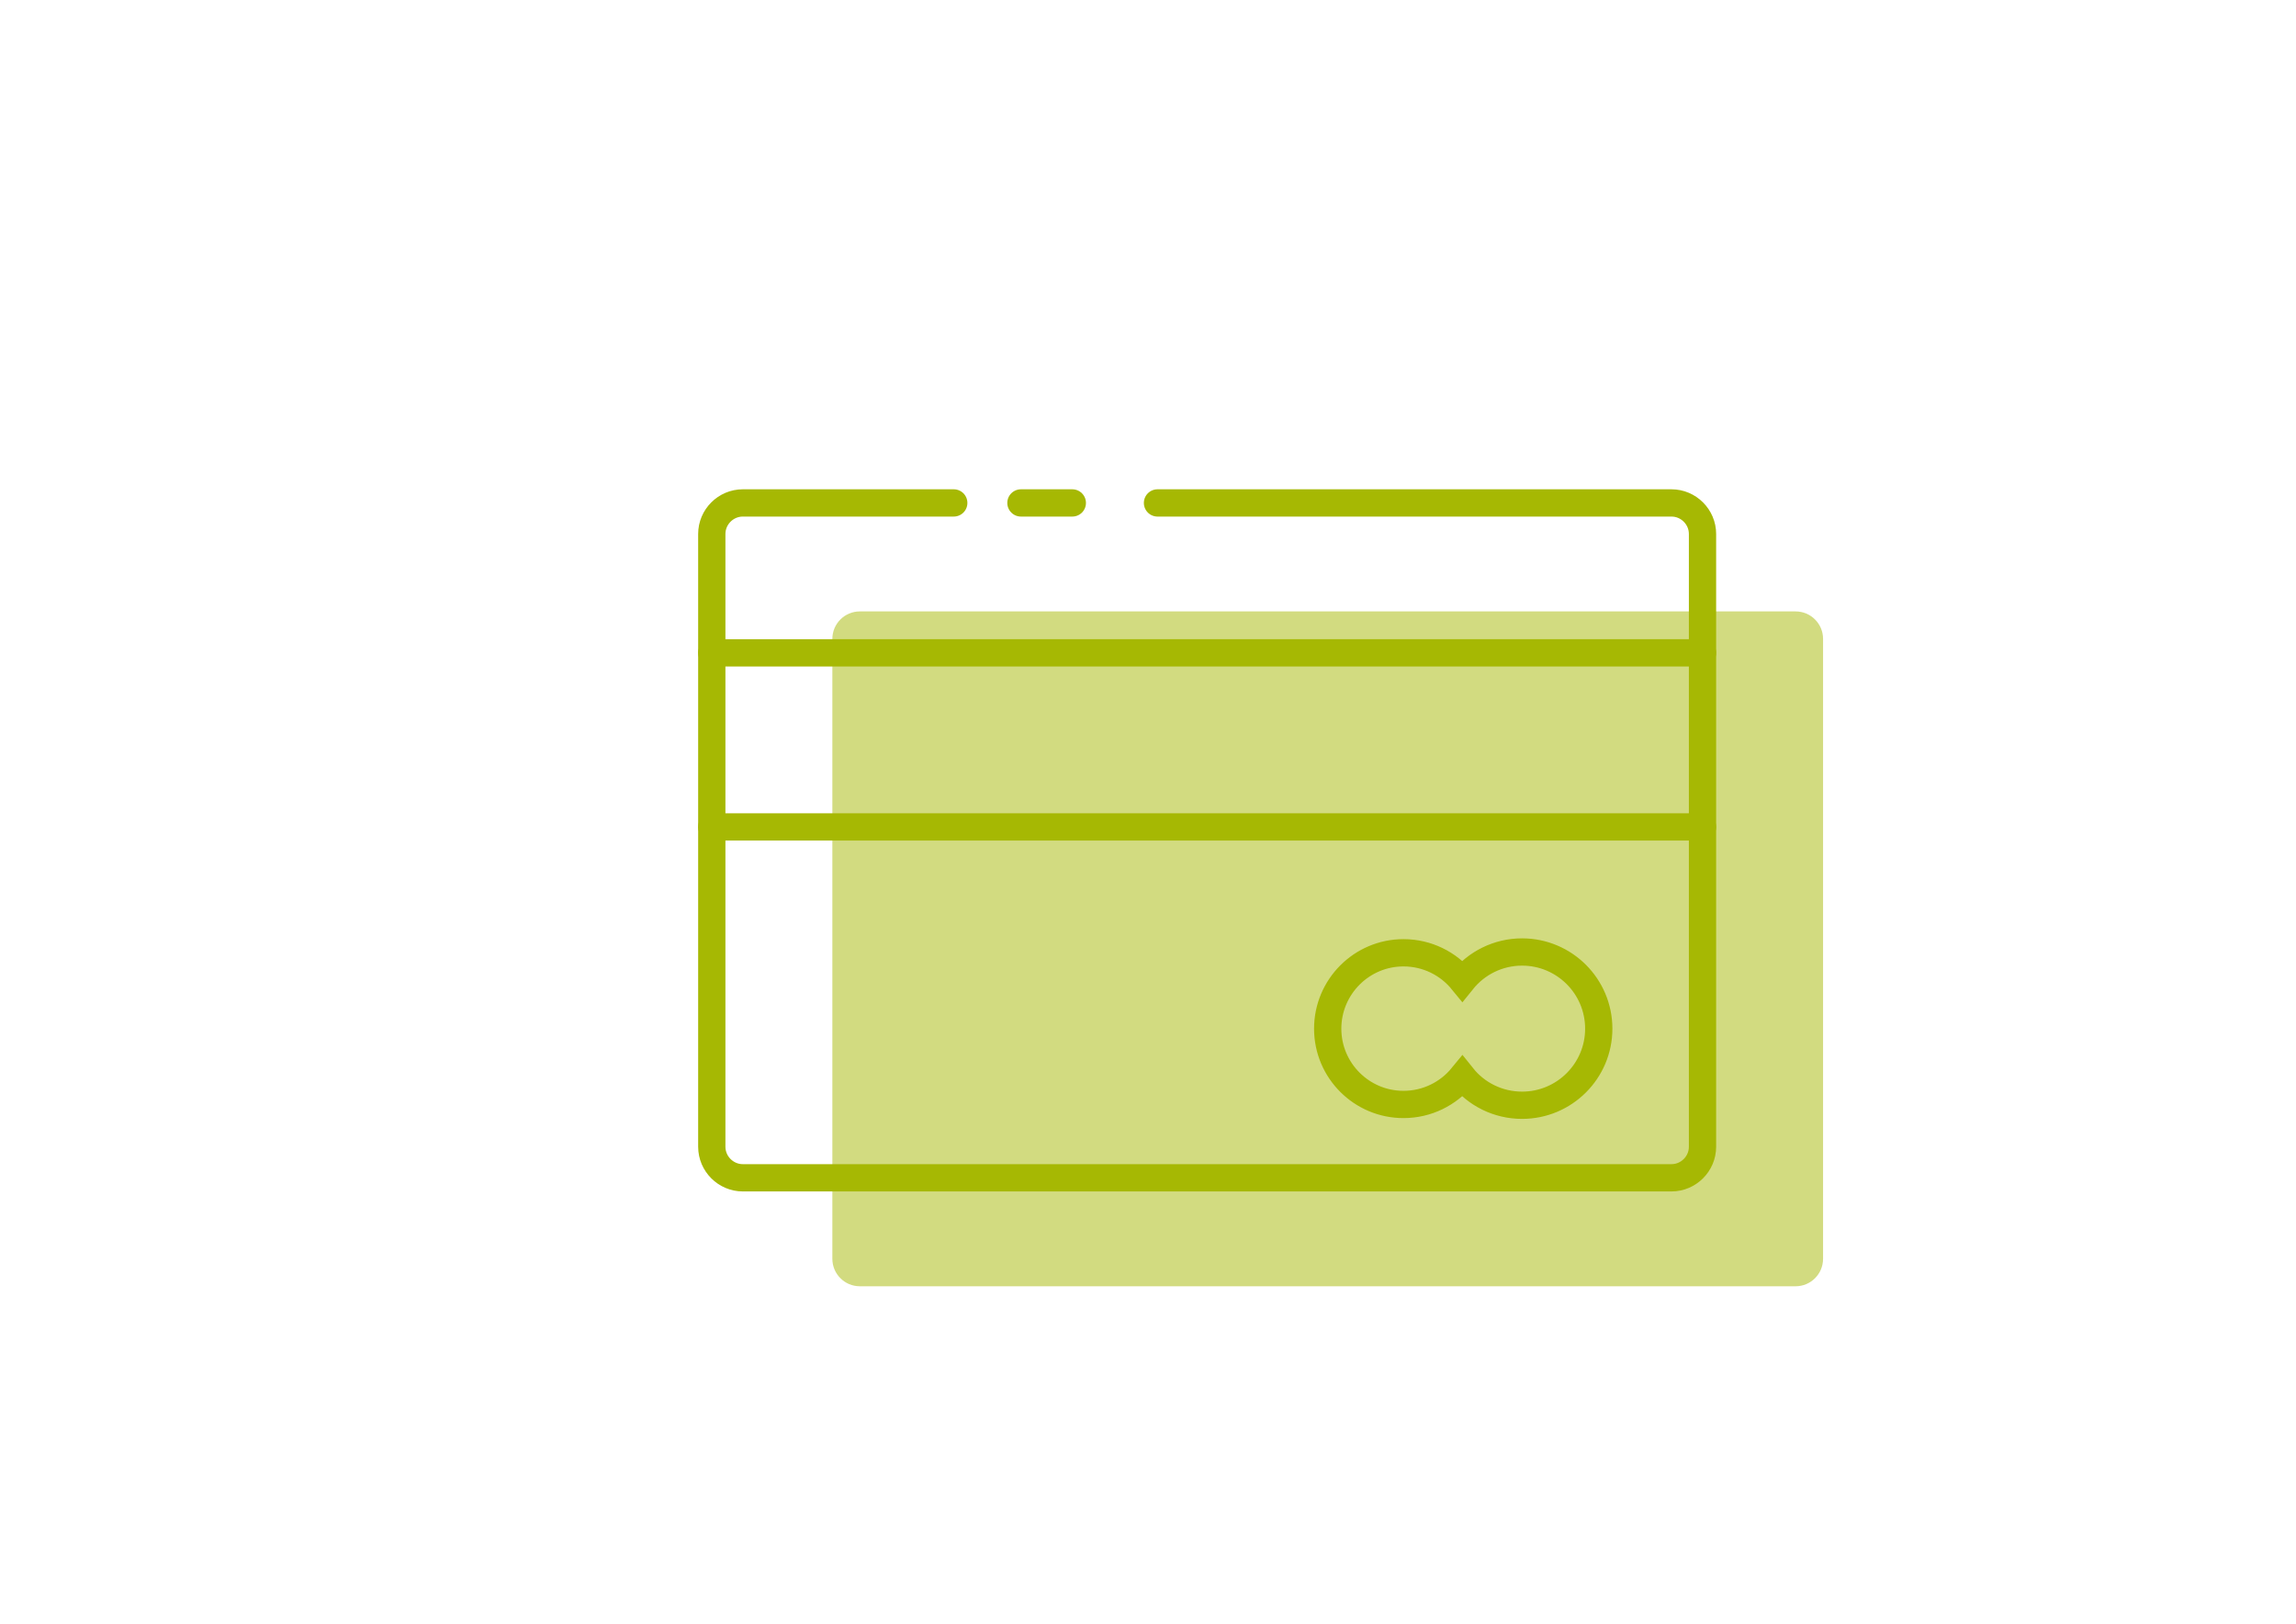
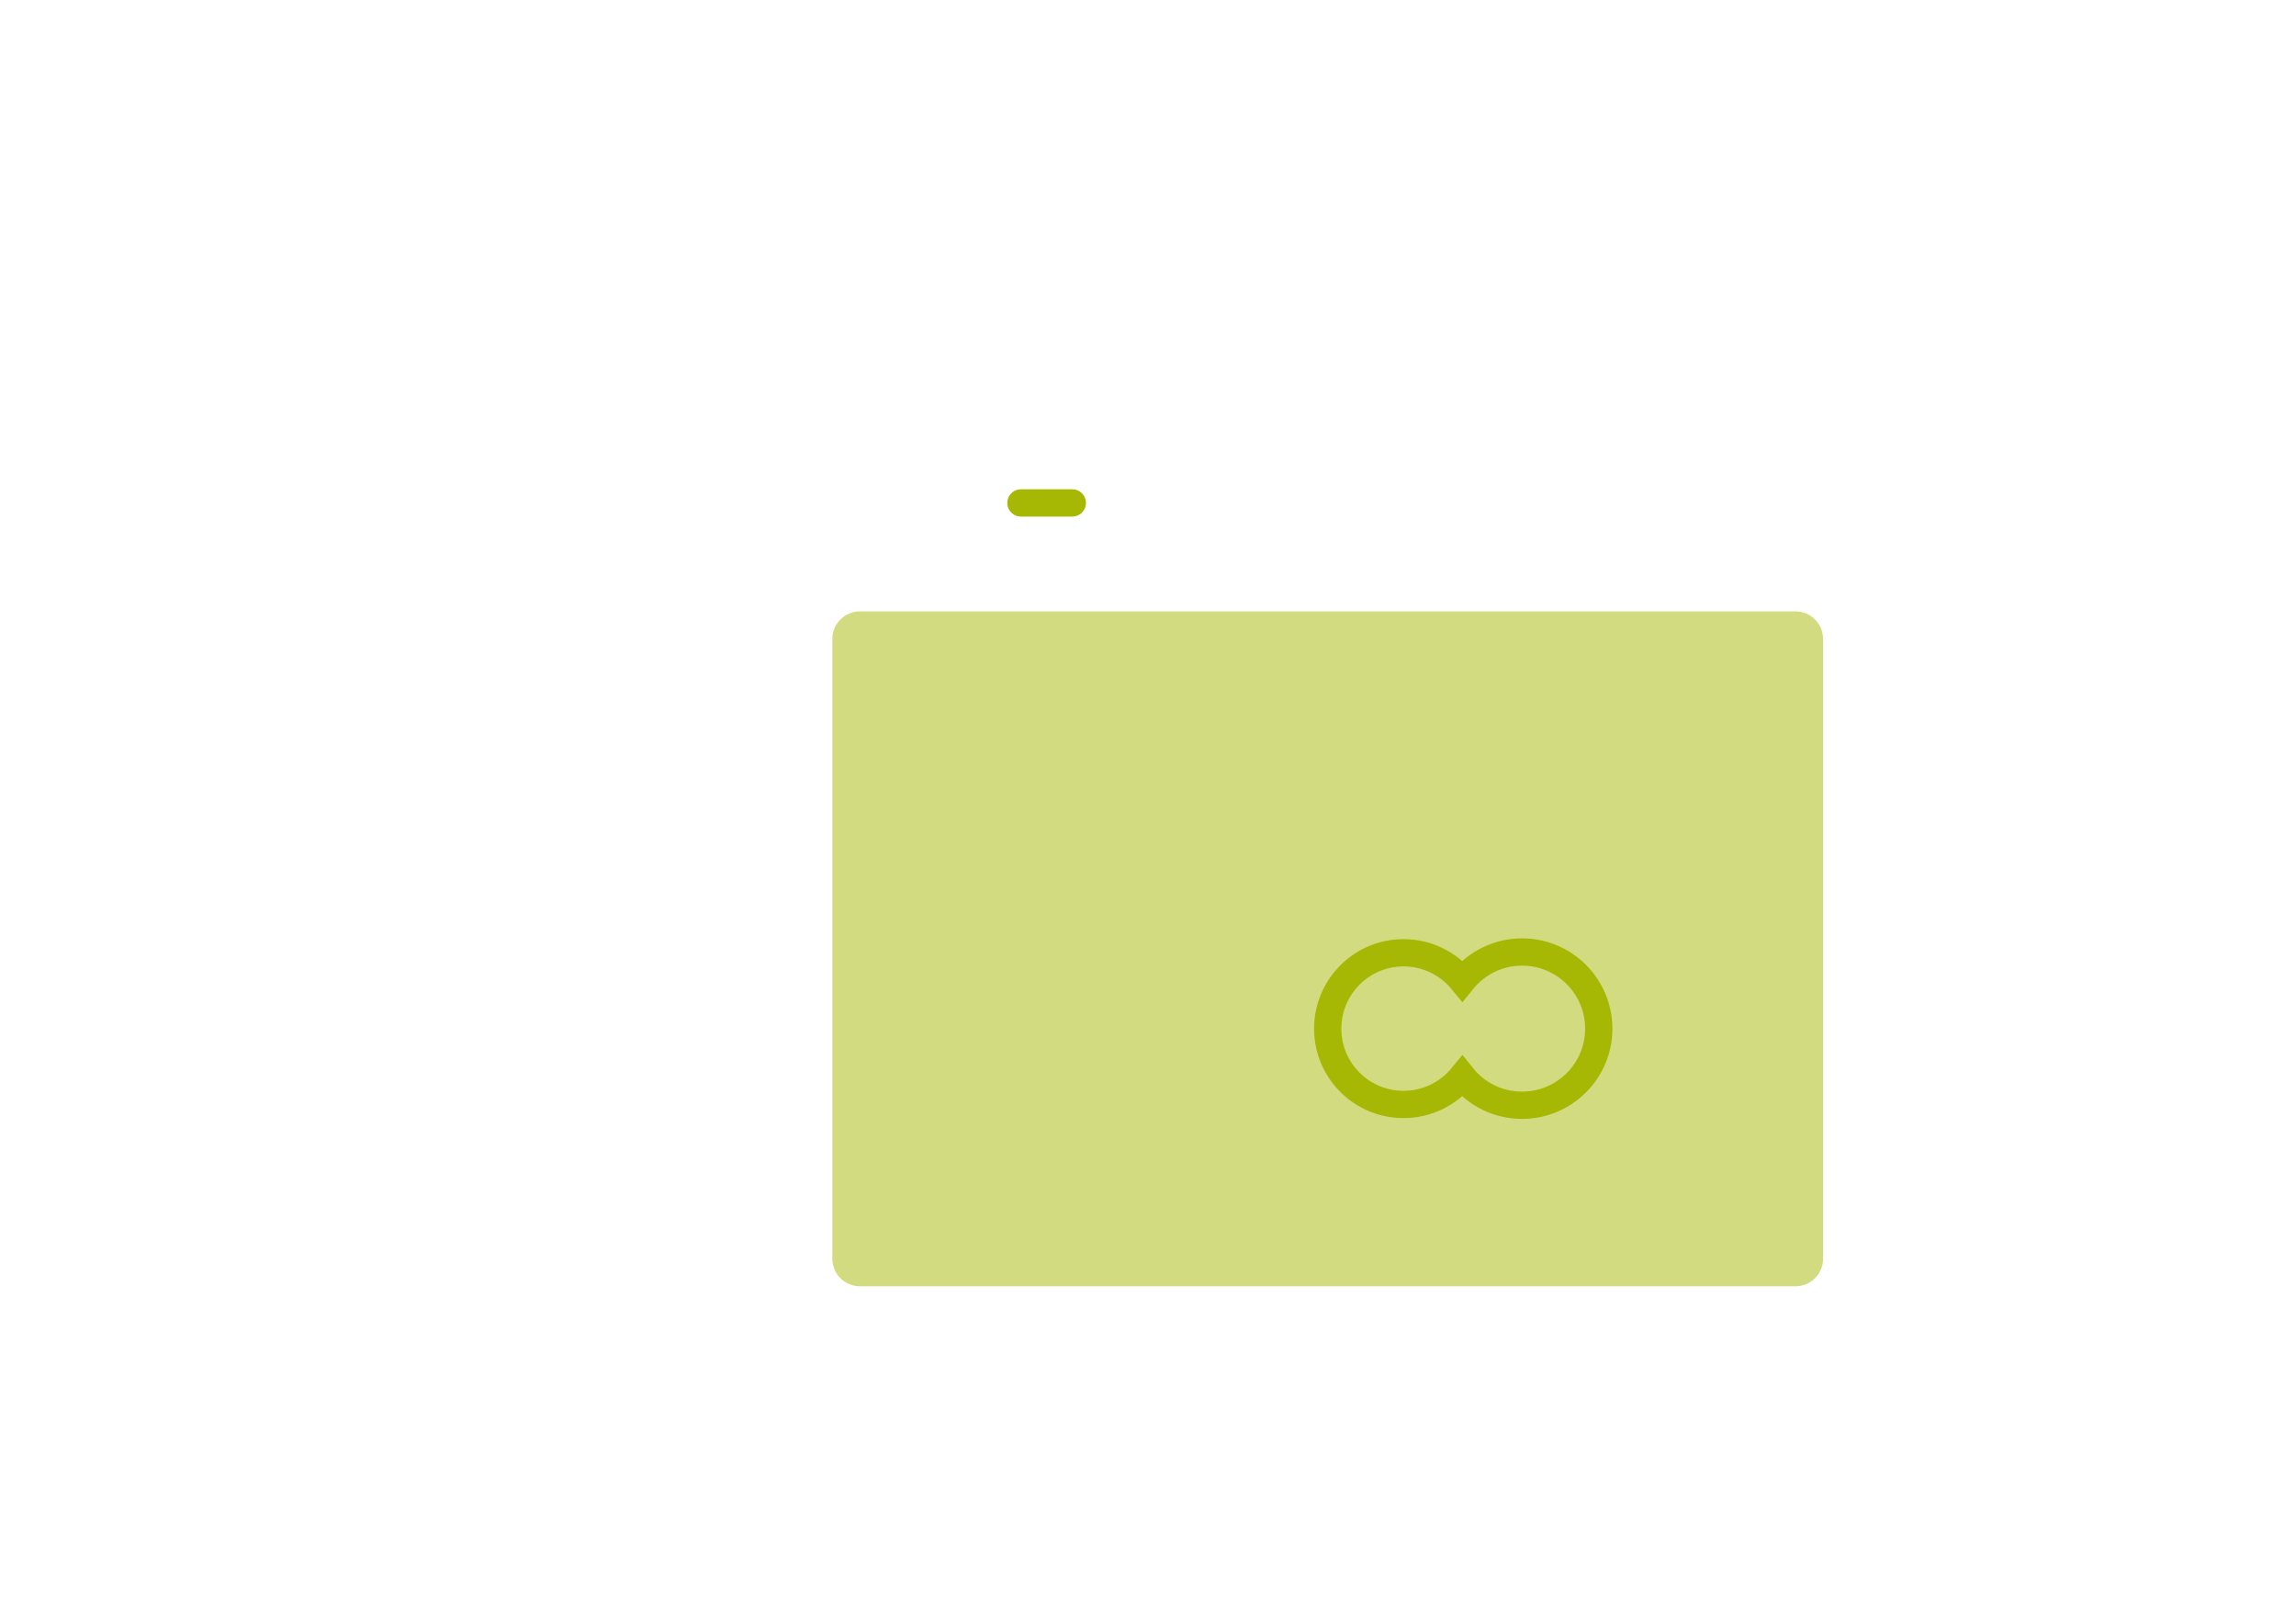
<svg xmlns="http://www.w3.org/2000/svg" version="1.1" id="Ebene_1" x="0px" y="0px" width="841.891px" height="595.281px" viewBox="0 0 841.891 595.281" enable-background="new 0 0 841.891 595.281" xml:space="preserve">
  <path opacity="0.5" fill="#A6B803" d="M315.283,224.156h343.118c5.564,0,10.076,4.511,10.076,10.076v227.259  c0,5.564-4.512,10.076-10.076,10.076H315.283c-5.565,0-10.076-4.512-10.076-10.076V234.232  C305.207,228.667,309.718,224.156,315.283,224.156z" />
  <line fill="none" stroke="#A6B803" stroke-width="10" stroke-linecap="round" stroke-linejoin="round" stroke-miterlimit="10" x1="374.353" y1="184.383" x2="393.193" y2="184.383" />
-   <path fill="none" stroke="#A6B803" stroke-width="10" stroke-linecap="round" stroke-linejoin="round" stroke-miterlimit="10" d="  M424.428,184.383h188.456c6.262,0,11.388,5.126,11.388,11.388v224.642c0,6.261-5.126,11.387-11.388,11.387H272.384  c-6.261,0-11.387-5.126-11.387-11.387V195.77c0-6.262,5.126-11.388,11.387-11.388h77.337" />
-   <line fill="none" stroke="#A6B803" stroke-width="10" stroke-linecap="round" stroke-linejoin="round" stroke-miterlimit="10" x1="260.997" y1="239.342" x2="624.272" y2="239.342" />
-   <line fill="none" stroke="#A6B803" stroke-width="10" stroke-linecap="round" stroke-linejoin="round" stroke-miterlimit="10" x1="624.272" y1="303.158" x2="260.997" y2="303.158" />
-   <path fill="none" stroke="#A6B803" stroke-width="10" stroke-linecap="round" stroke-miterlimit="10" d="M586.229,377.133  c0,15.505-12.611,28.071-28.116,28.071c-8.885,0-16.8-4.106-21.915-10.517c-5.109,6.245-12.864,10.225-21.579,10.225  c-15.334,0-27.779-12.445-27.779-27.779s12.445-27.824,27.779-27.824c8.715,0,16.47,3.979,21.579,10.225  c5.153-6.41,13.074-10.517,21.915-10.517C573.618,349.016,586.229,361.589,586.229,377.133L586.229,377.133z" />
+   <path fill="none" stroke="#A6B803" stroke-width="10" stroke-linecap="round" stroke-miterlimit="10" d="M586.229,377.133  c0,15.505-12.611,28.071-28.116,28.071c-8.885,0-16.8-4.106-21.915-10.517c-5.109,6.245-12.864,10.225-21.579,10.225  c-15.334,0-27.779-12.445-27.779-27.779s12.445-27.824,27.779-27.824c8.715,0,16.47,3.979,21.579,10.225  c5.153-6.41,13.074-10.517,21.915-10.517C573.618,349.016,586.229,361.589,586.229,377.133L586.229,377.133" />
</svg>